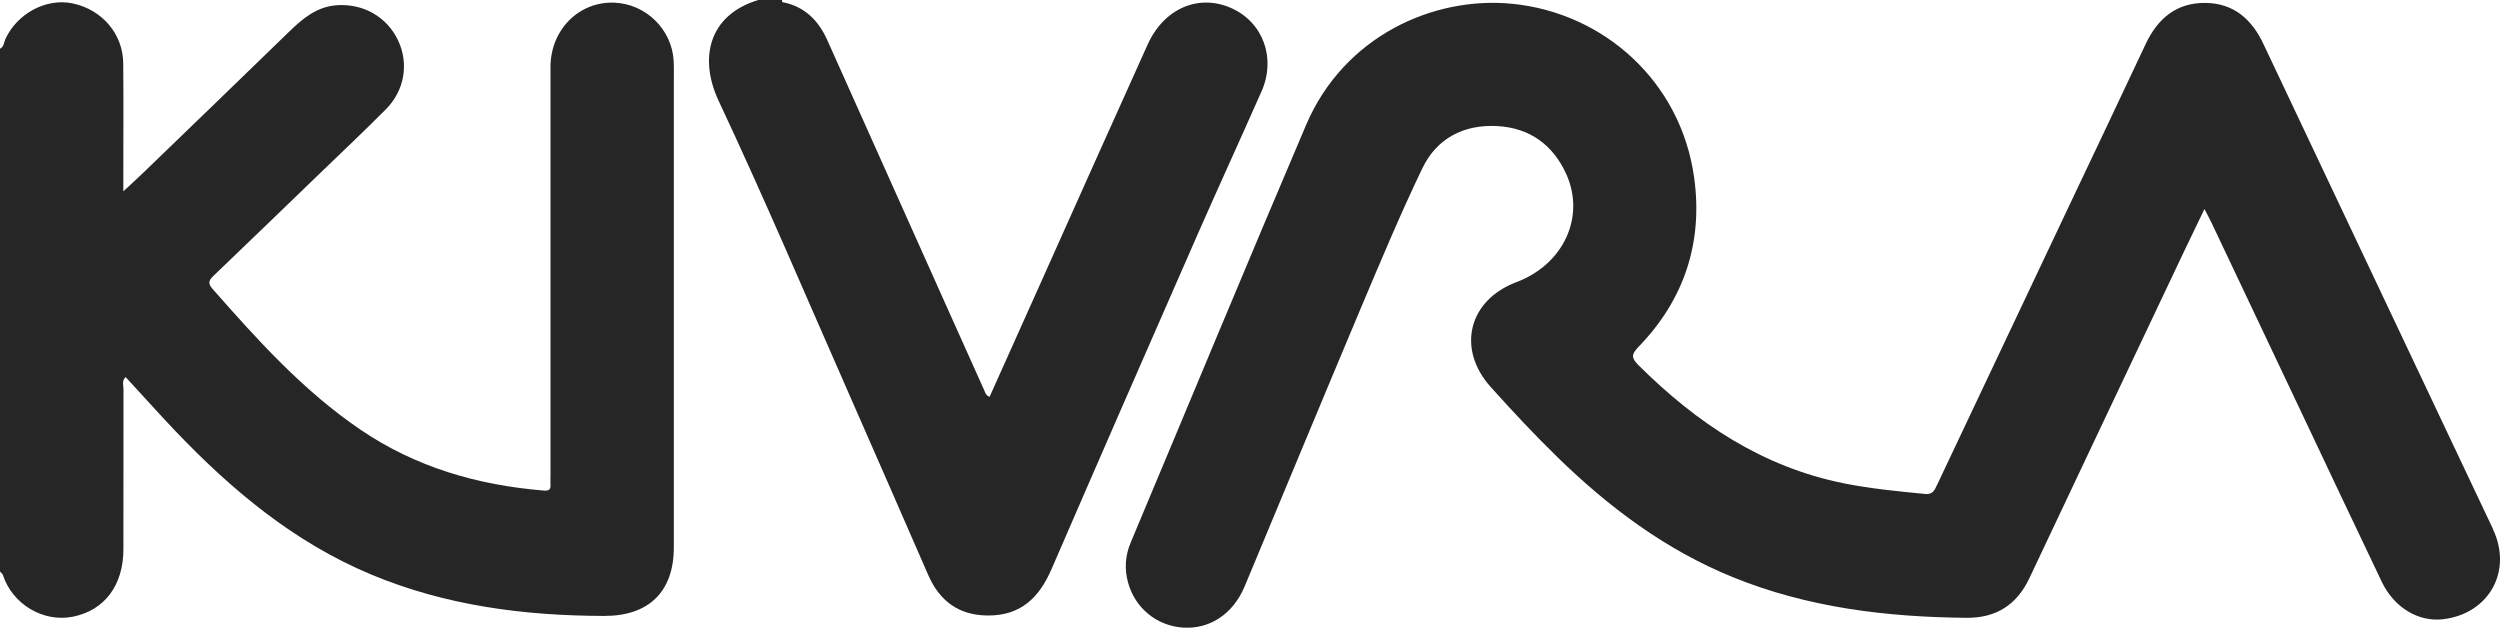
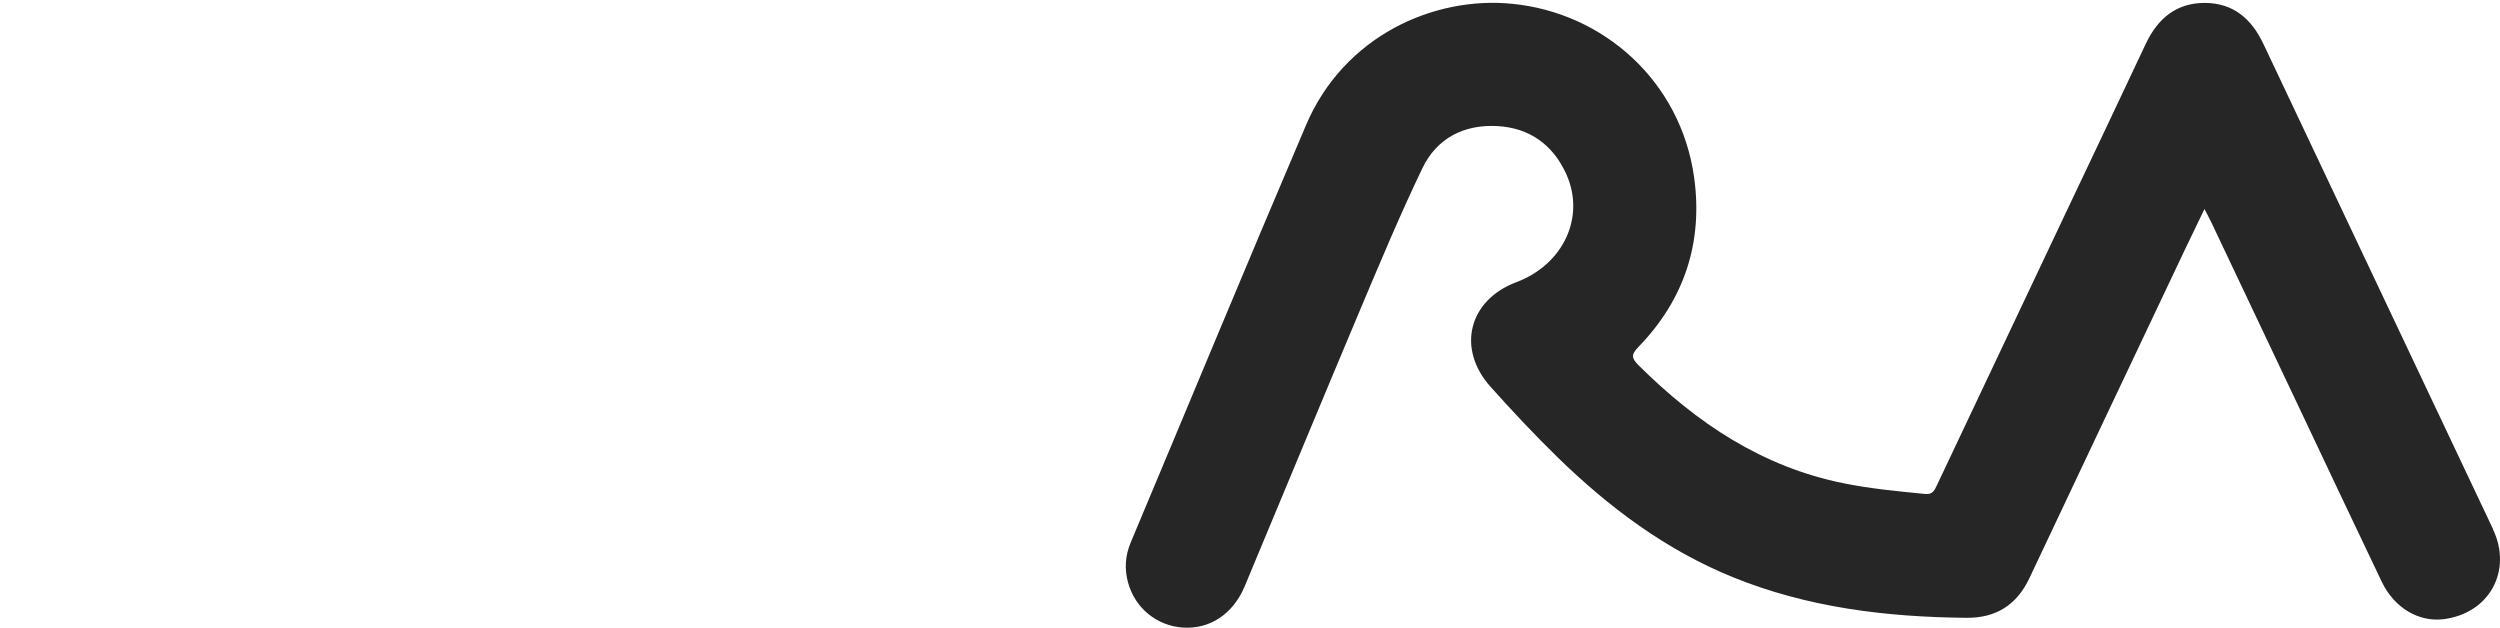
<svg xmlns="http://www.w3.org/2000/svg" viewBox="0 0 291.51 73.19">
  <defs>
    <style>.d{fill:#262626;}</style>
  </defs>
  <g id="a" />
  <g id="b">
    <g id="c">
      <g>
-         <path class="d" d="M78.55,7.08c-.21-3.67-3.25-6.63-6.93-6.77-4.11-.15-7.42,3.15-7.43,7.49-.01,15.89,0,31.77,0,47.66,0,.35-.02,.7,0,1.05,.03,.58-.17,.74-.79,.69-7.7-.63-14.9-2.71-21.34-7.08-6.68-4.53-12.02-10.46-17.3-16.46-.63-.72-.32-1.06,.2-1.56,4.07-3.9,8.13-7.82,12.18-11.73,2.62-2.53,5.27-5.03,7.84-7.61,2.19-2.19,2.71-5.32,1.46-8-1.28-2.77-4.06-4.37-7.17-4.15-2.3,.16-3.94,1.52-5.5,3.03-5.65,5.49-11.33,10.97-17,16.44-.7,.68-1.42,1.33-2.39,2.23,0-.82,0-1.3,0-1.78,0-4.38,.03-8.77-.01-13.15-.03-3.42-2.46-6.25-5.88-6.98C5.43-.26,2.01,1.55,.63,4.55c-.18,.39-.15,.9-.63,1.13v60.96c.12,.14,.3,.27,.35,.43,1.1,3.38,4.68,5.53,8.15,4.84,3.72-.75,5.89-3.69,5.89-7.87,0-6.23,0-12.45,.01-18.68,0-.44-.22-.96,.25-1.39,1.97,2.13,3.86,4.25,5.82,6.31,6.59,6.9,13.83,12.95,22.76,16.69,8.71,3.65,17.86,4.83,27.23,4.85,5.18,.01,8.11-2.82,8.11-7.98,0-18.18,0-36.35,0-54.53,0-.75,.02-1.5-.02-2.24Z" />
-         <path class="d" d="M147.1,10.66c1.71-3.88,.19-8.04-3.49-9.7-3.81-1.72-7.88,0-9.79,4.23-4.14,9.16-8.23,18.33-12.34,27.5-2.03,4.53-4.06,9.06-6.09,13.58-.43-.15-.49-.46-.61-.73-1.47-3.27-2.94-6.53-4.4-9.8-4.64-10.35-9.27-20.7-13.91-31.05-1.03-2.3-2.65-3.95-5.24-4.44-.04-.09-.05-.17-.05-.27h-2.7c-5.91,1.76-6.99,6.87-4.68,11.79,5.31,11.3,10.19,22.8,15.22,34.22,3.09,7.01,6.14,14.03,9.21,21.05,1.32,3.03,3.56,4.71,6.95,4.73,3.83,.03,5.99-2.08,7.43-5.4,5.63-13.01,11.32-26,17.01-38.98,2.46-5.6,5.02-11.16,7.49-16.76Z" />
        <path class="d" d="M290.69,61.68c-8.91-18.85-17.85-37.69-26.76-56.54-1.37-2.91-3.48-4.77-6.78-4.8-3.36-.03-5.55,1.81-6.95,4.78-3.06,6.53-6.17,13.04-9.26,19.57-5.03,10.61-10.05,21.23-15.07,31.85-.29,.61-.5,1.14-1.37,1.06-3.18-.31-6.35-.61-9.49-1.24-9.52-1.91-17.16-7.03-23.91-13.73-.86-.85-.94-1.26-.04-2.19,5.34-5.5,7.52-12.17,6.49-19.7-1.55-11.29-10.6-19.26-21.24-20.3-9.14-.9-19.59,3.76-24.01,14.12-6.91,16.2-13.64,32.47-20.46,48.71-.64,1.53-.74,3.09-.3,4.67,.82,2.98,3.35,5.03,6.39,5.24,3.13,.21,5.85-1.58,7.2-4.8,4.53-10.83,9.01-21.68,13.57-32.5,2.3-5.45,4.59-10.92,7.15-16.25,1.68-3.51,4.84-5.13,8.72-4.93,3.75,.2,6.49,2.15,8.05,5.57,2.28,5-.3,10.56-5.8,12.63-5.6,2.11-6.99,7.78-3,12.22,2.53,2.82,5.12,5.59,7.84,8.24,5.98,5.82,12.57,10.75,20.37,13.93,8.75,3.56,17.91,4.66,27.26,4.75,3.47,.03,5.88-1.51,7.35-4.63,5.99-12.69,12-25.37,18.01-38.05,.76-1.6,1.53-3.19,2.4-4.99,.37,.71,.62,1.18,.85,1.66,3.31,6.97,6.61,13.94,9.91,20.91,3.3,6.97,6.59,13.95,9.92,20.91,1.45,3.02,4.3,4.71,7.19,4.35,5.32-.66,8.08-5.61,5.77-10.49Z" />
      </g>
    </g>
  </g>
</svg>